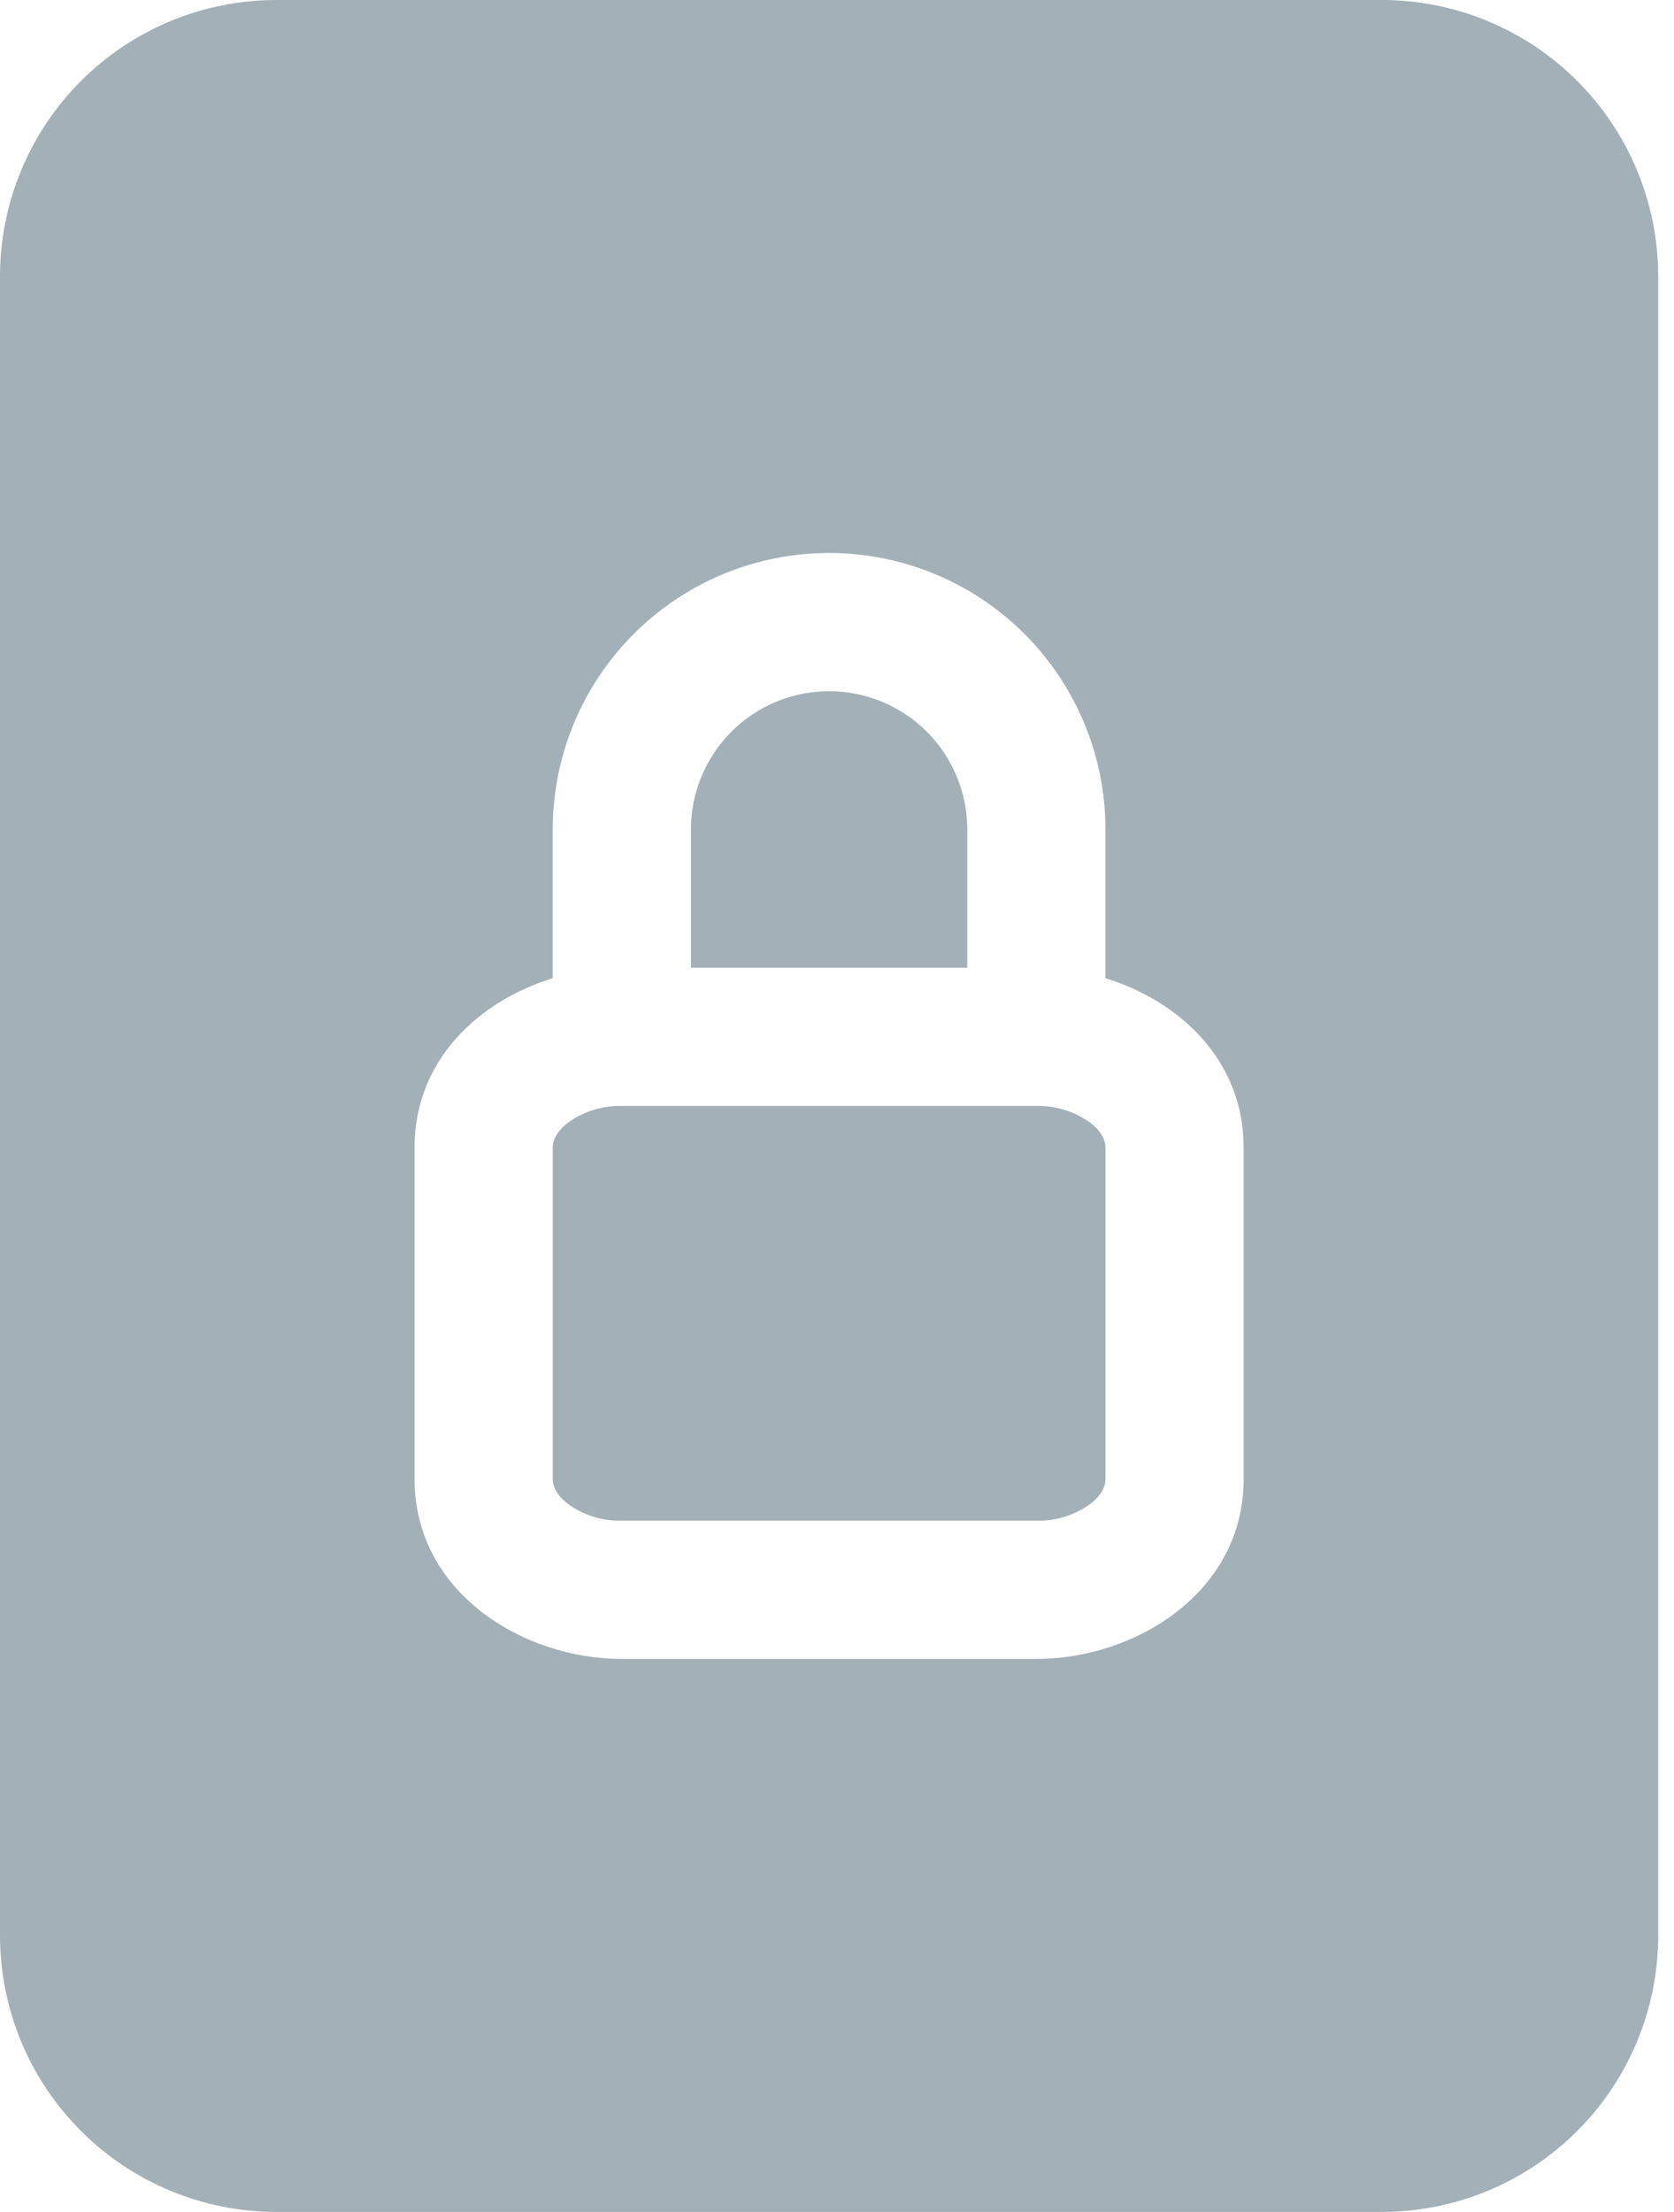
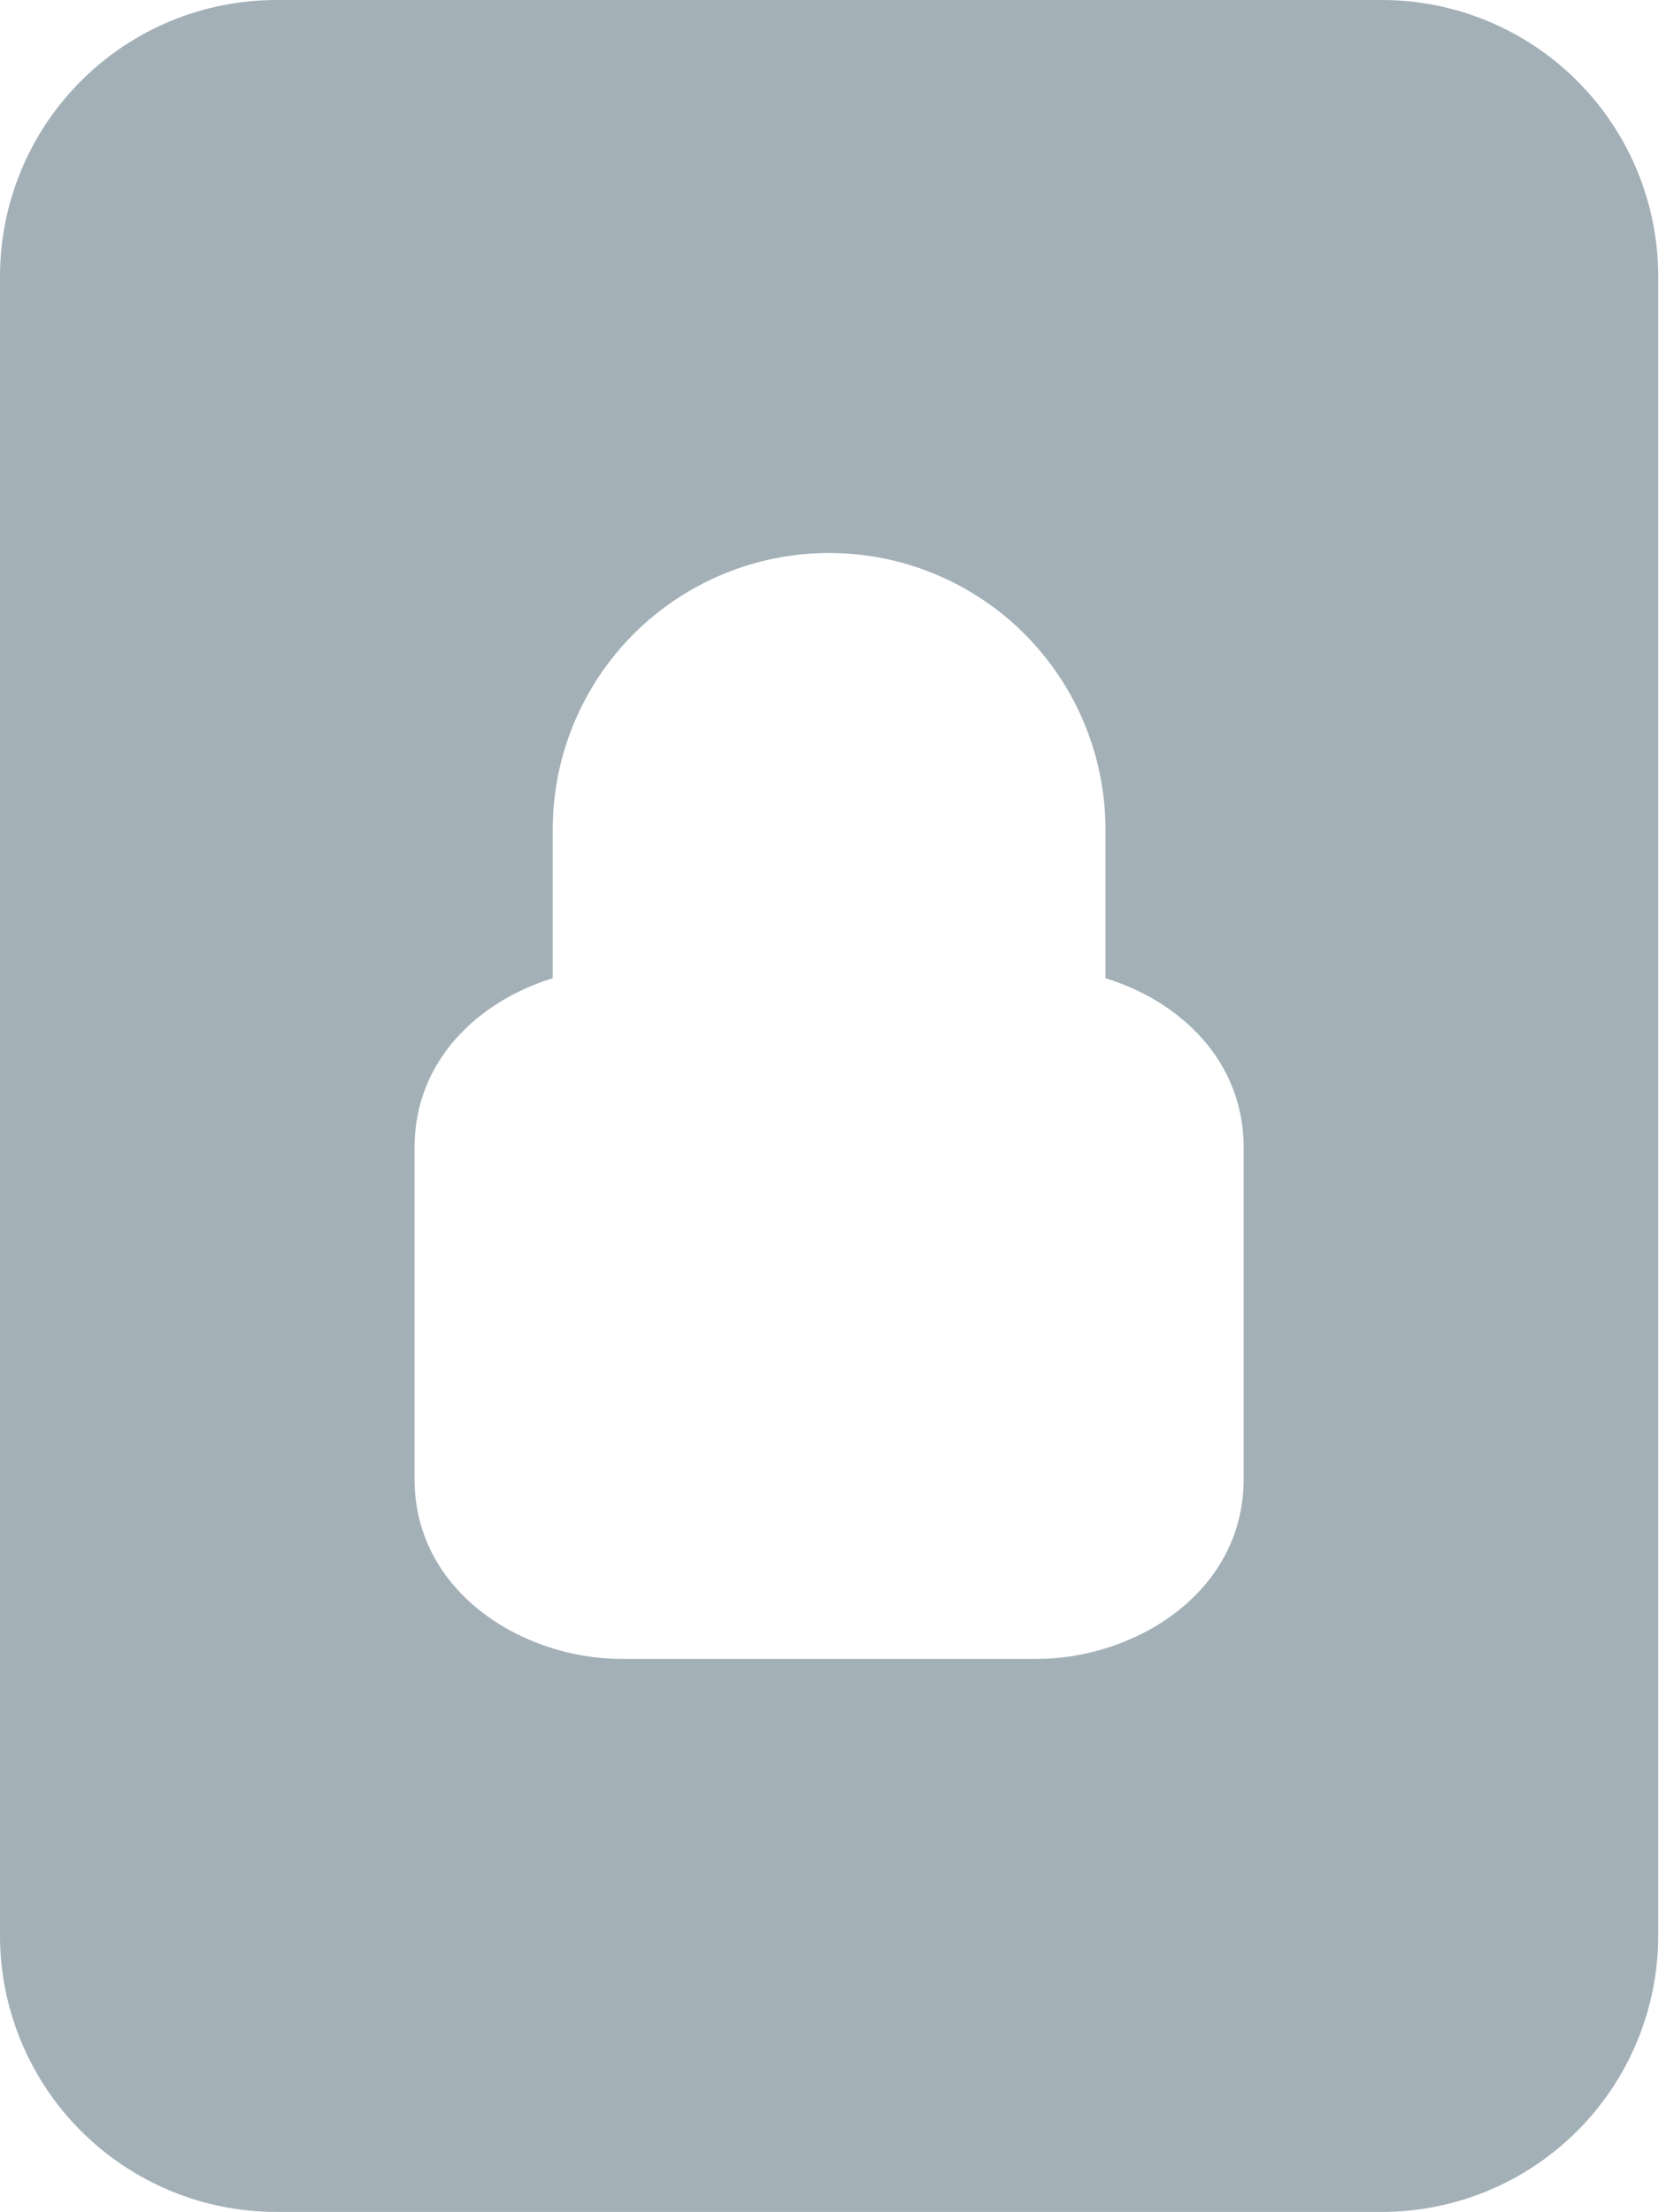
<svg xmlns="http://www.w3.org/2000/svg" width="53" height="70" viewBox="0 0 53 70" fill="none">
-   <path d="M21.875 26.25C21.875 25.09 22.336 23.977 23.156 23.156C23.977 22.336 25.09 21.875 26.25 21.875C27.41 21.875 28.523 22.336 29.344 23.156C30.164 23.977 30.625 25.09 30.625 26.25V30.625H21.875V26.25ZM17.5 36.312C17.5 36.129 17.587 35.844 17.959 35.547C18.458 35.177 19.067 34.985 19.688 35H32.812C33.433 34.986 34.041 35.178 34.541 35.547C34.913 35.844 35 36.129 35 36.312V46.812C35 46.996 34.913 47.281 34.541 47.578C34.042 47.948 33.433 48.14 32.812 48.125H19.688C19.067 48.14 18.458 47.948 17.959 47.578C17.587 47.281 17.5 46.996 17.5 46.812V36.312Z" fill="#A3B0B8" />
  <path d="M43.75 0H8.75C6.429 0 4.204 0.922 2.563 2.563C0.922 4.204 0 6.429 0 8.75V61.25C0 63.571 0.922 65.796 2.563 67.437C4.204 69.078 6.429 70 8.75 70H43.75C46.071 70 48.296 69.078 49.937 67.437C51.578 65.796 52.5 63.571 52.5 61.25V8.75C52.5 6.429 51.578 4.204 49.937 2.563C48.296 0.922 46.071 0 43.75 0V0ZM35 26.25V30.957C37.362 31.684 39.375 33.569 39.375 36.312V46.812C39.375 50.383 35.958 52.5 32.812 52.5H19.688C16.542 52.5 13.125 50.383 13.125 46.812V36.312C13.125 33.569 15.137 31.684 17.5 30.957V26.25C17.5 23.929 18.422 21.704 20.063 20.063C21.704 18.422 23.929 17.5 26.25 17.5C28.571 17.5 30.796 18.422 32.437 20.063C34.078 21.704 35 23.929 35 26.25Z" fill="#A3B0B8" />
</svg>